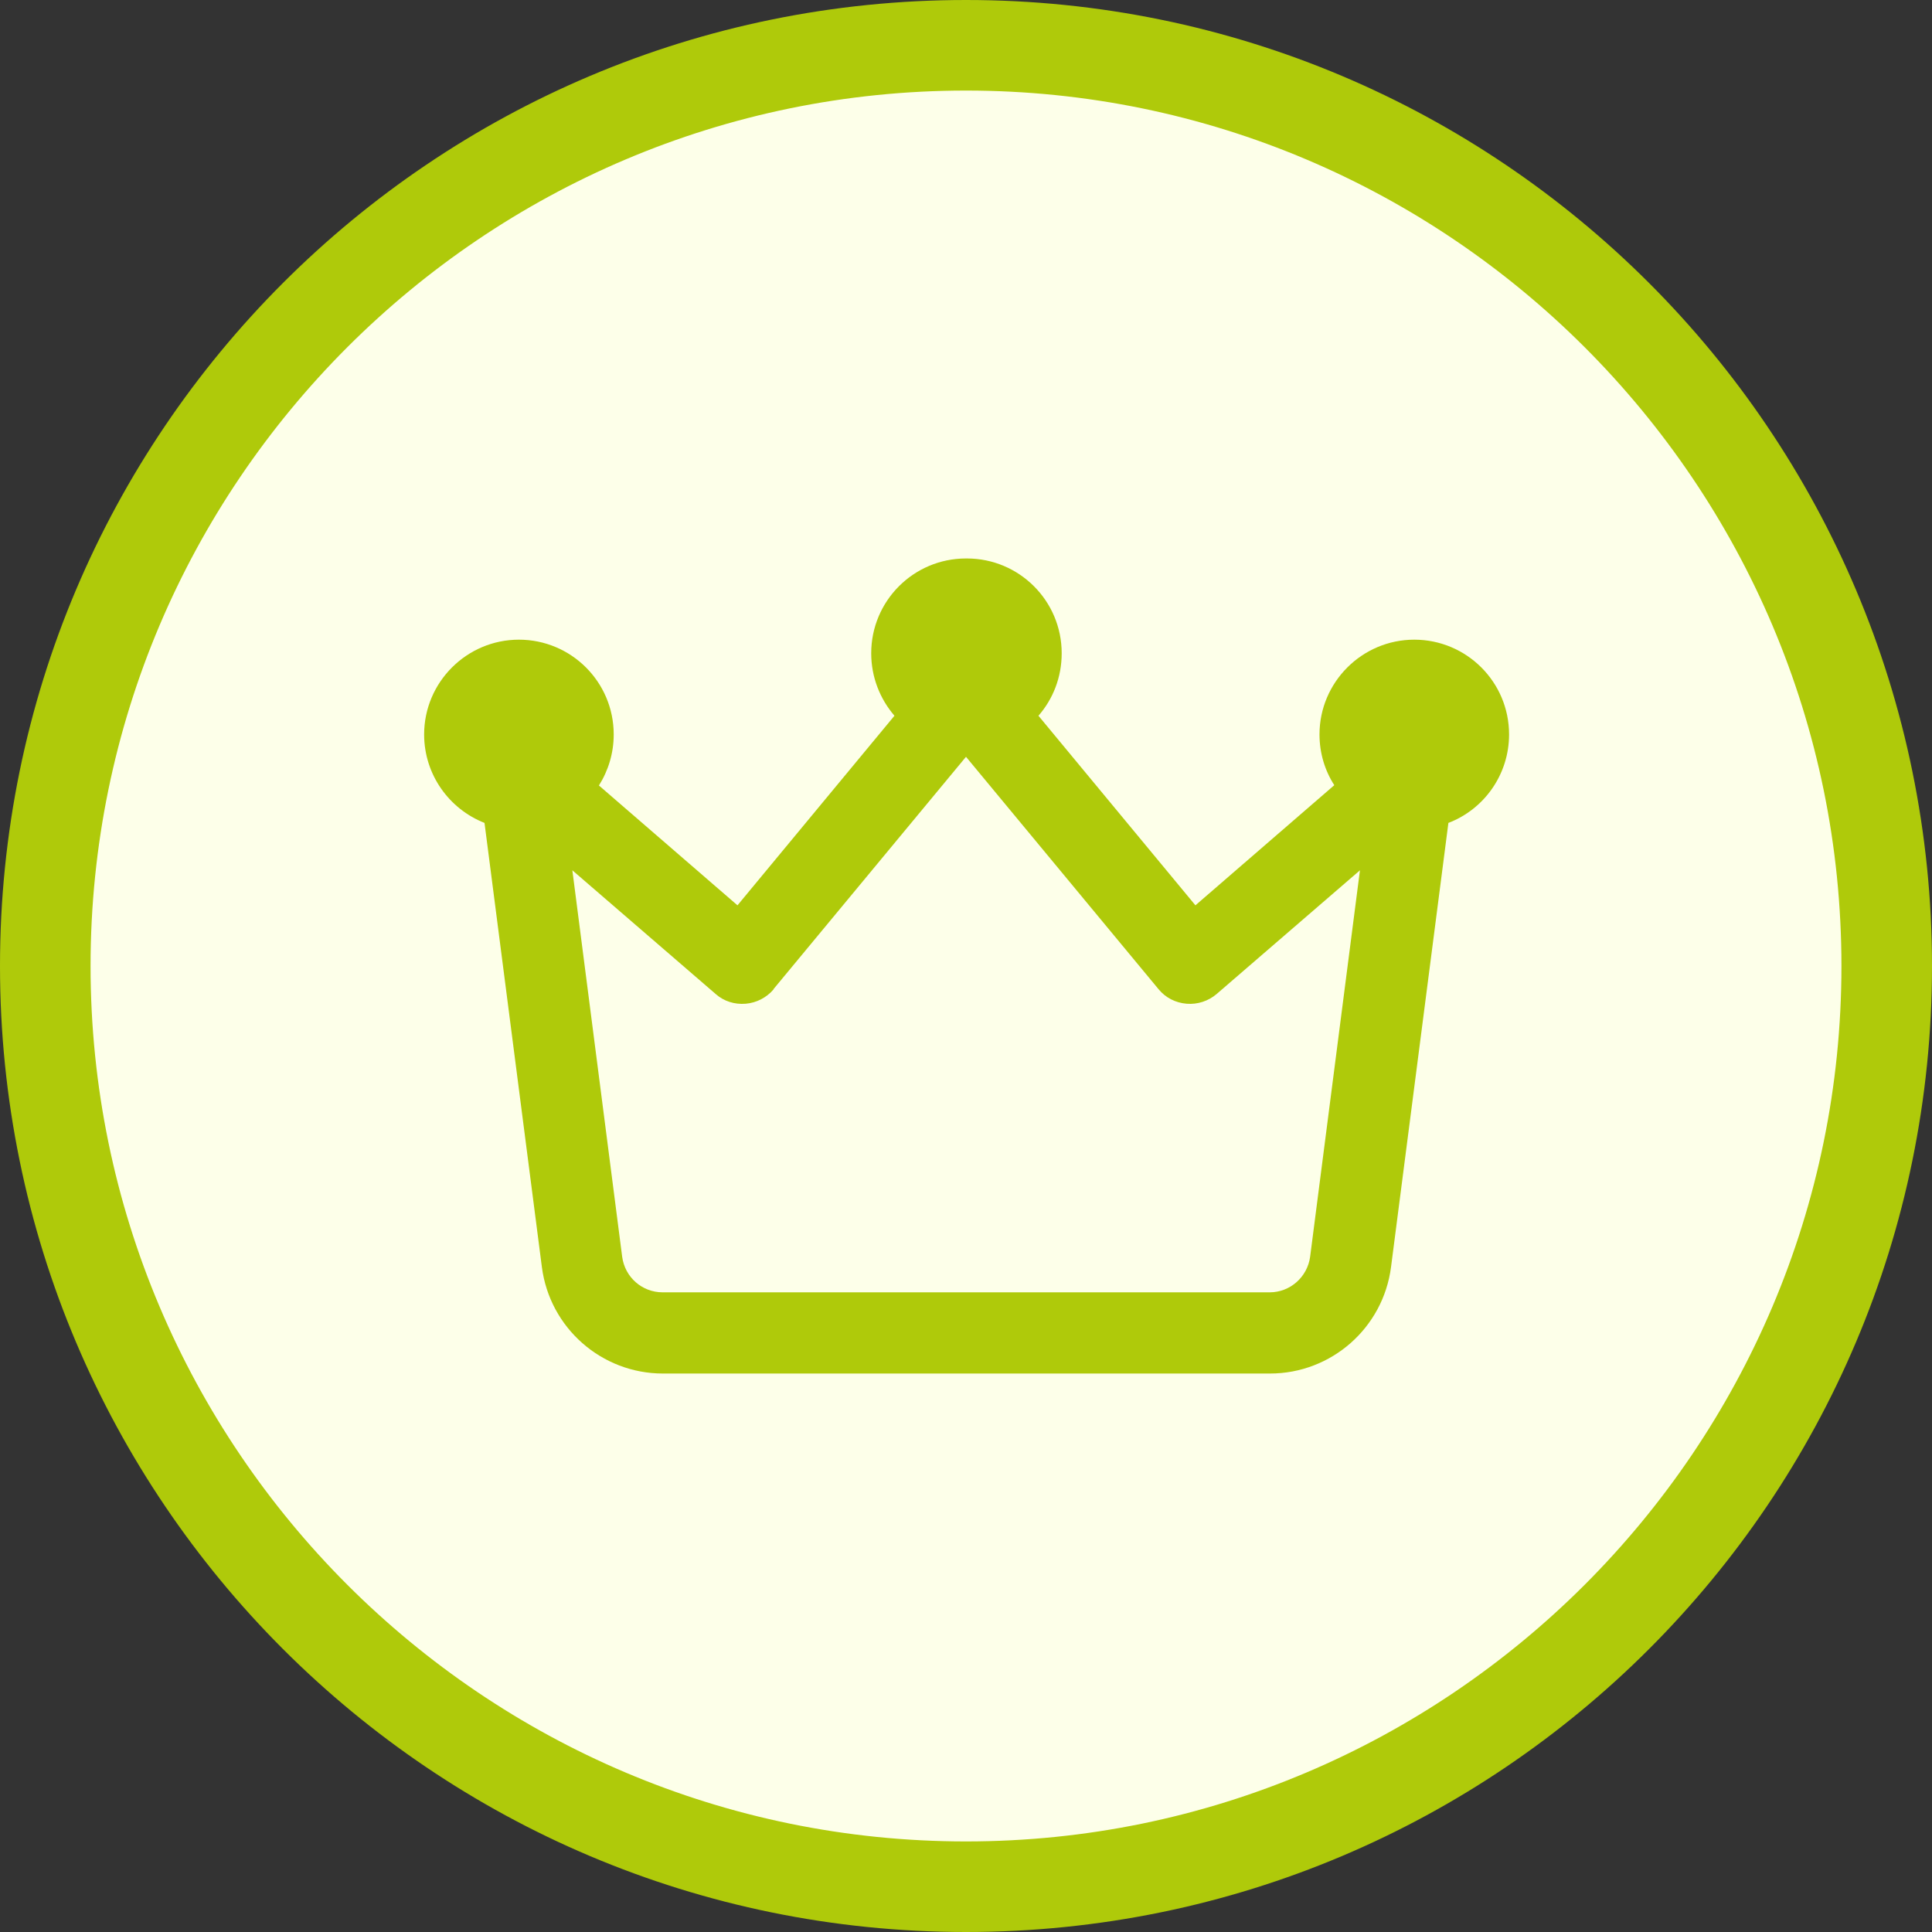
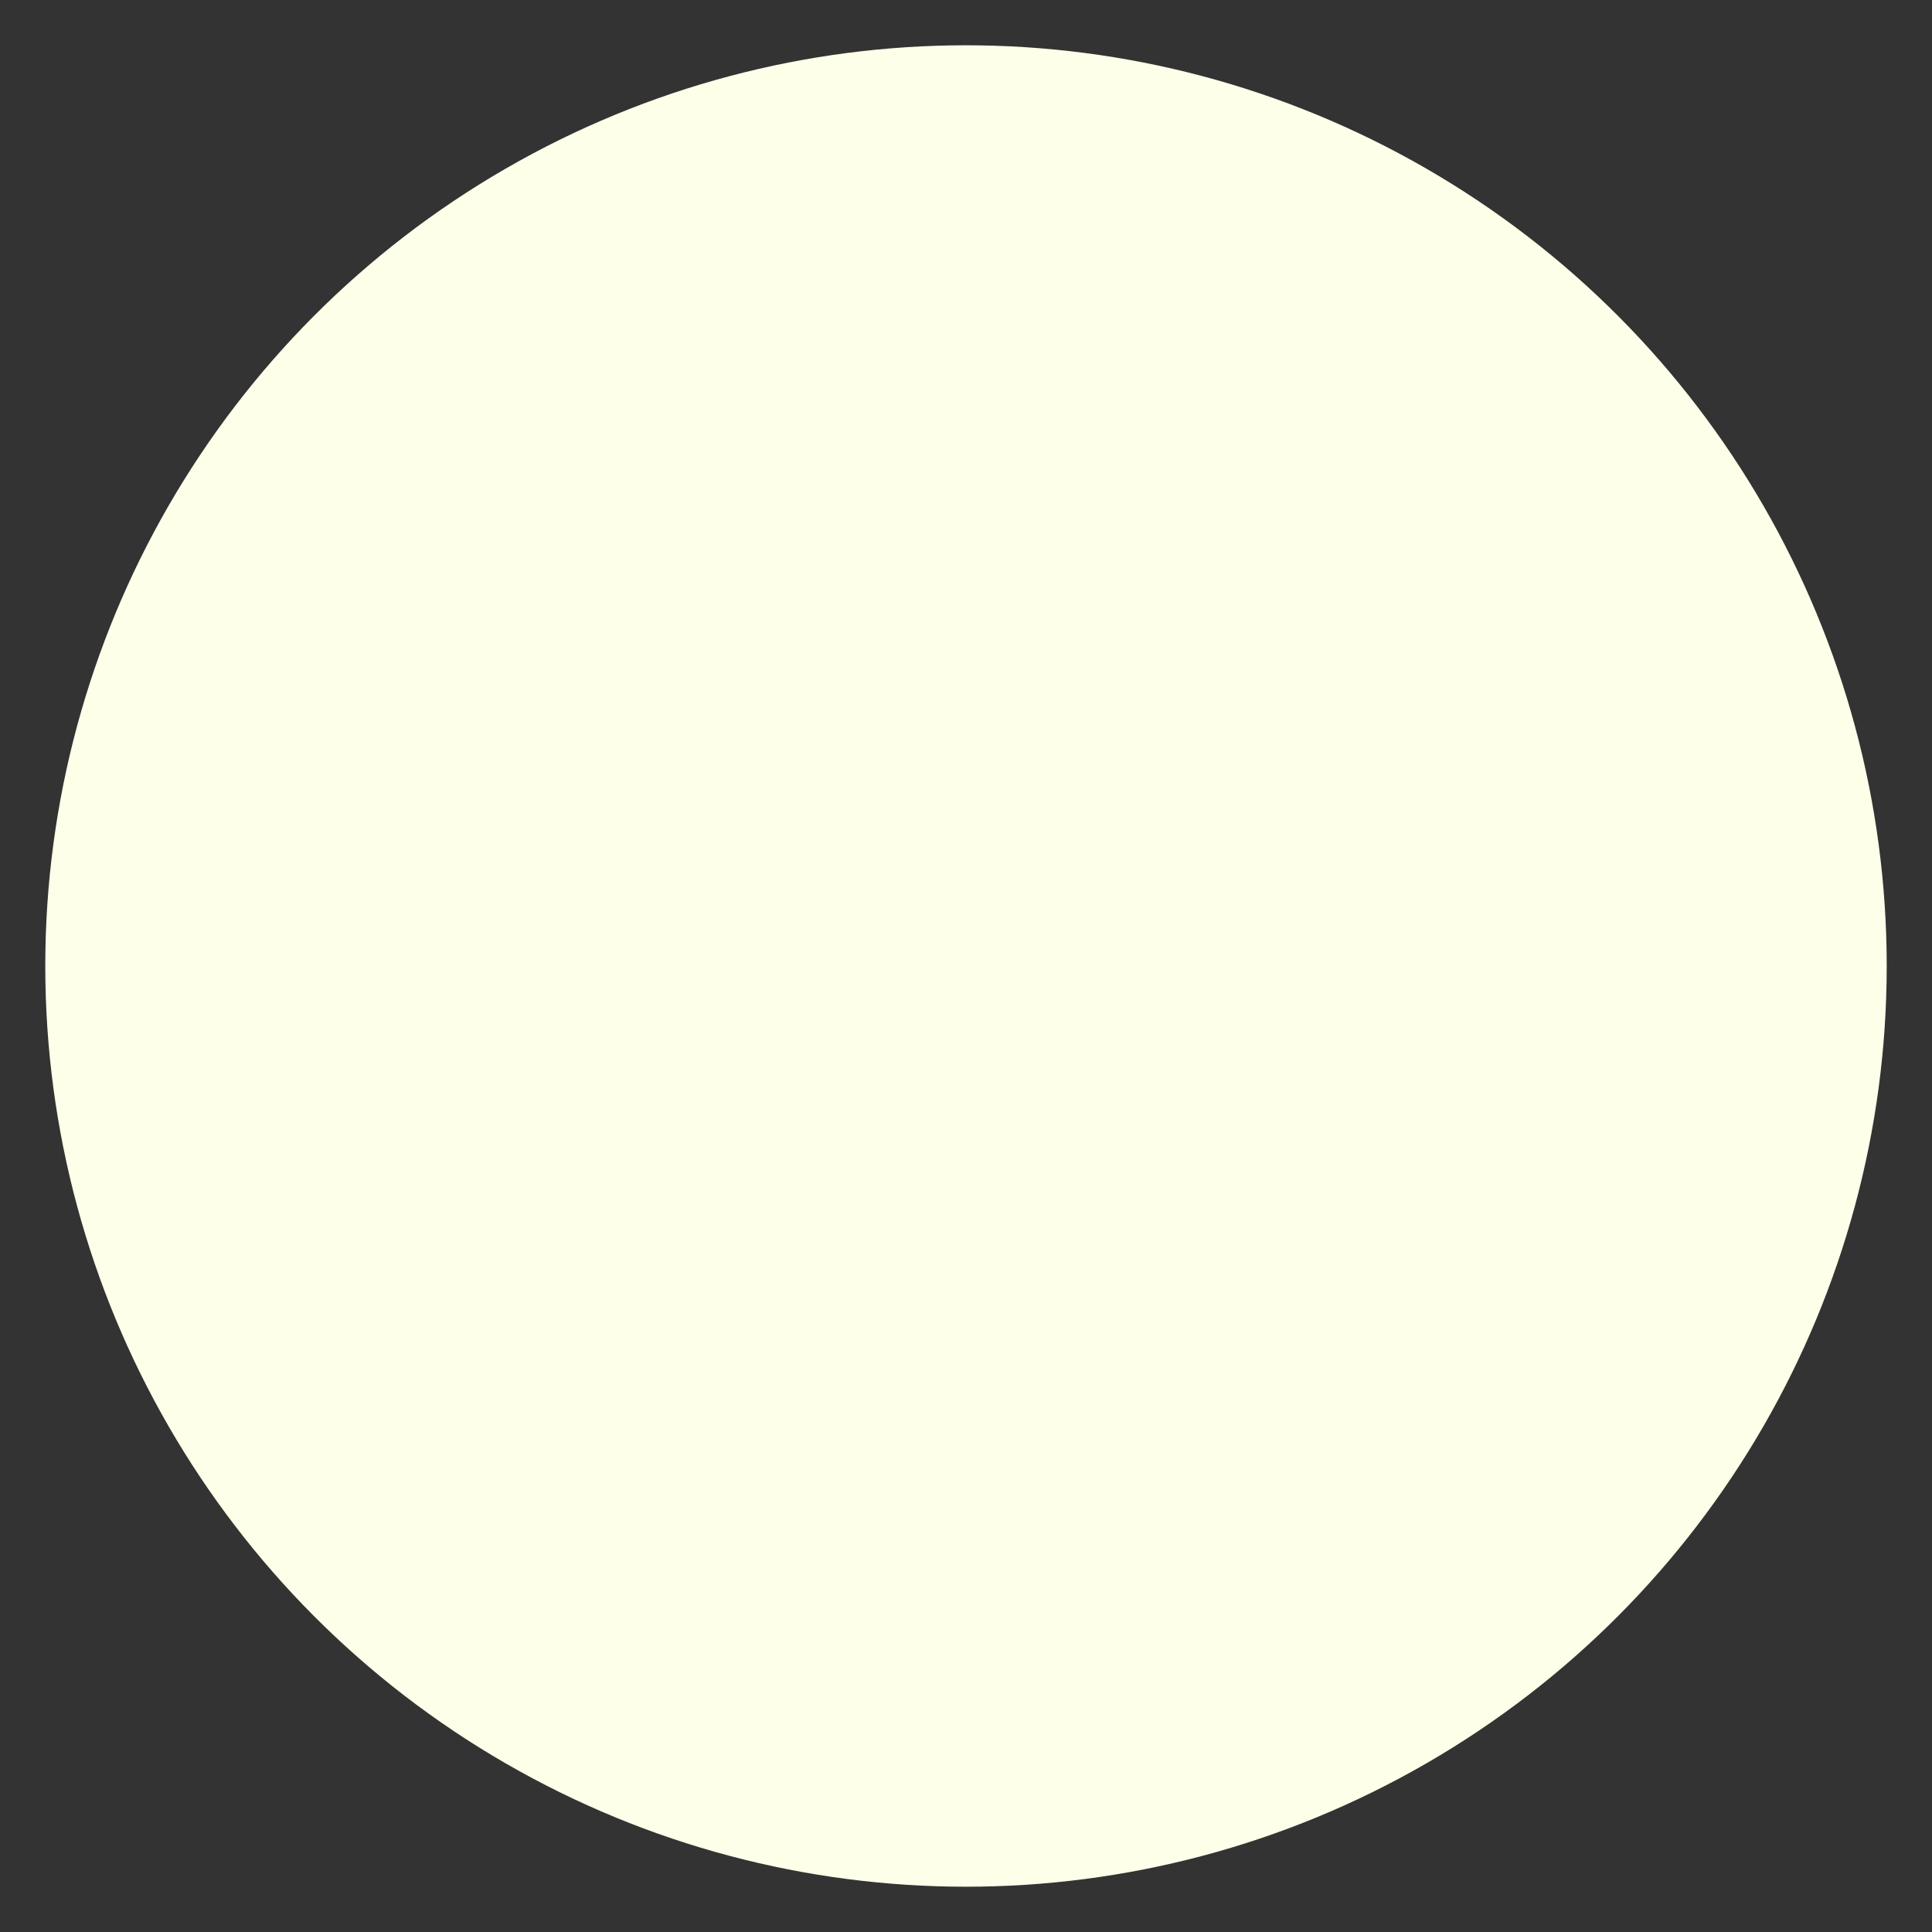
<svg xmlns="http://www.w3.org/2000/svg" id="Layer_1" viewBox="0 0 64 64">
  <rect x="0" y="0" width="64" height="64" fill="#333333" stroke="none" />
  <defs>
    <style>.cls-1{fill-rule:evenodd;}.cls-1,.cls-2{fill:#afca0a;}.cls-1,.cls-2,.cls-3{stroke-width:0px;}.cls-3{fill:#fdffe9;}</style>
  </defs>
  <circle class="cls-3" cx="32" cy="32" r="30.5" />
-   <path class="cls-2" d="m32,3c15.99,0,29,13.01,29,29s-13.01,29-29,29S3,47.99,3,32,16.01,3,32,3m0-3C14.33,0,0,14.33,0,32s14.33,32,32,32,32-14.33,32-32S49.67,0,32,0h0Z" />
-   <path class="cls-1" d="m32,18.5c-1.74,0-3.14,1.41-3.14,3.14,0,.79.29,1.51.77,2.07l-5.2,6.28-4.59-3.97c.31-.49.49-1.07.49-1.69,0-1.74-1.41-3.14-3.14-3.14s-3.14,1.41-3.14,3.14c0,1.33.83,2.47,2,2.93l1.9,14.71c.26,2.02,1.98,3.53,4.01,3.53h20.11c2.03,0,3.75-1.51,4.01-3.53l1.9-14.71c1.18-.45,2.01-1.6,2.01-2.93,0-1.74-1.41-3.14-3.14-3.14s-3.14,1.41-3.14,3.14c0,.62.18,1.2.49,1.68l-4.6,3.98-5.2-6.28c.48-.55.77-1.27.77-2.07,0-1.74-1.41-3.14-3.14-3.14Zm-6.38,14.27l6.38-7.7,6.38,7.7c.23.28.56.45.93.48.36.03.72-.09.99-.32l4.75-4.1-1.65,12.8c-.09.67-.66,1.18-1.34,1.18h-20.11c-.68,0-1.25-.5-1.34-1.18l-1.65-12.8,4.75,4.1c.27.24.63.35.99.32.36-.03.69-.2.93-.48Z" />
</svg>